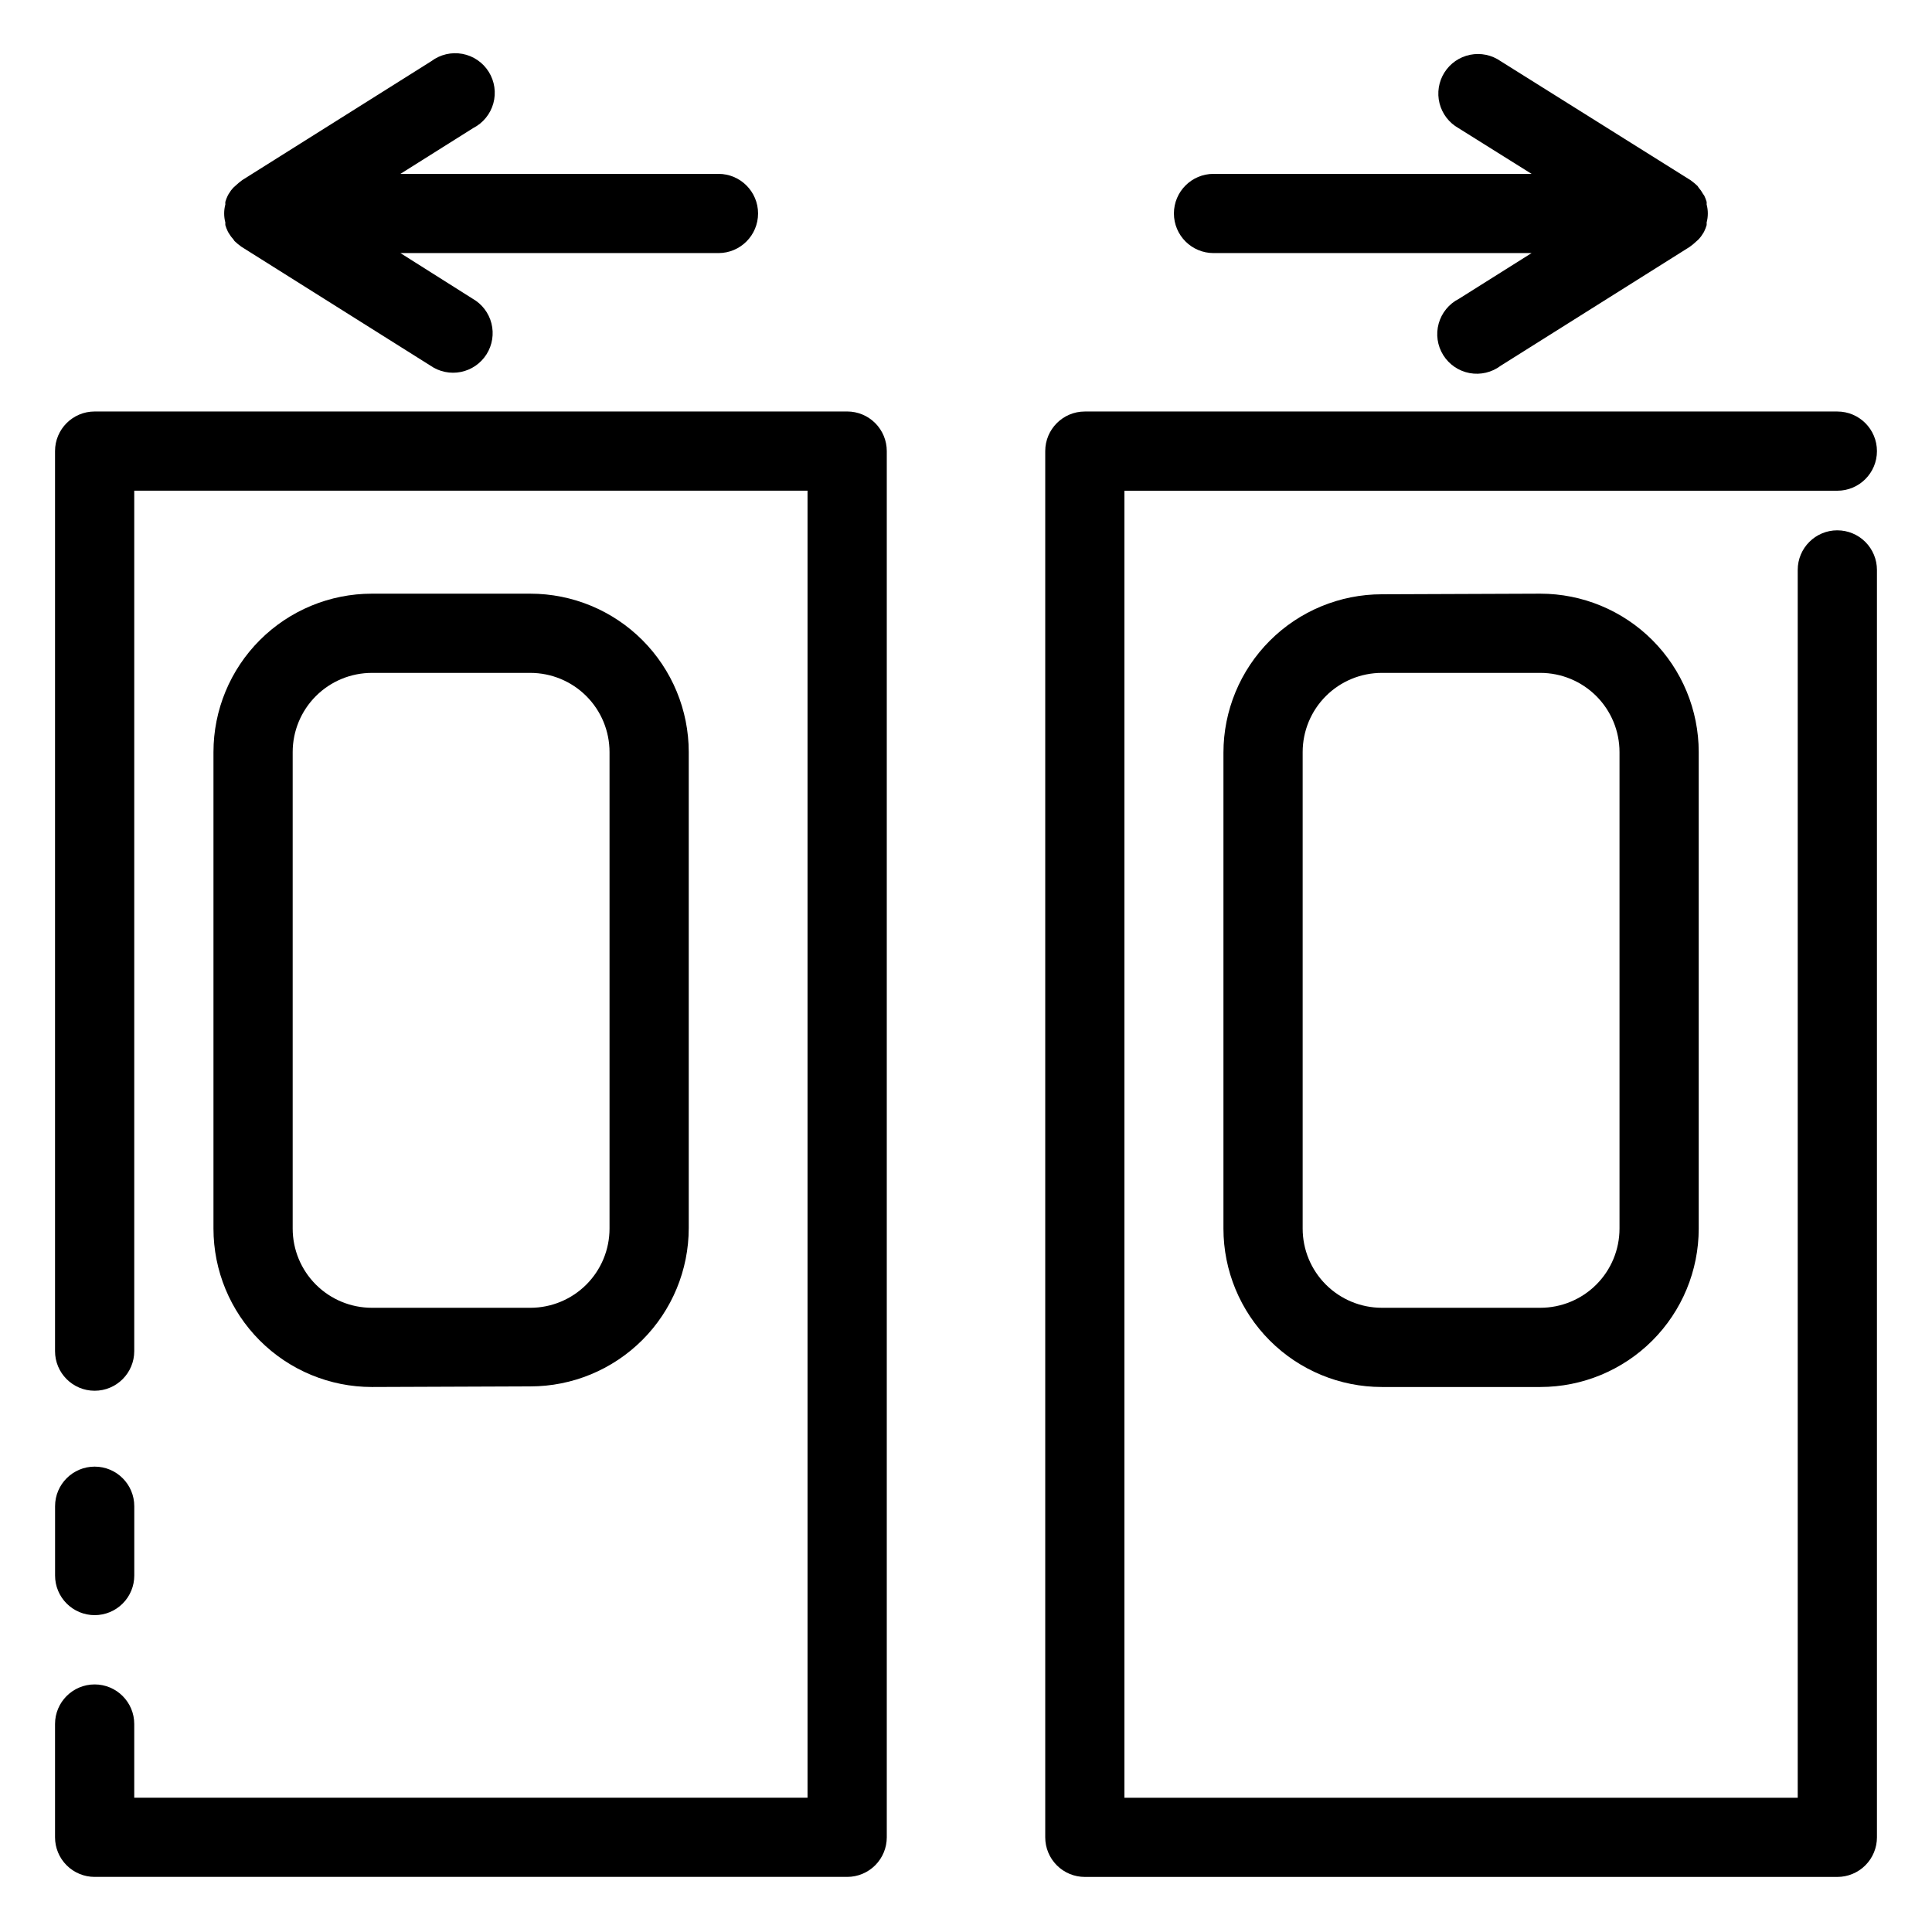
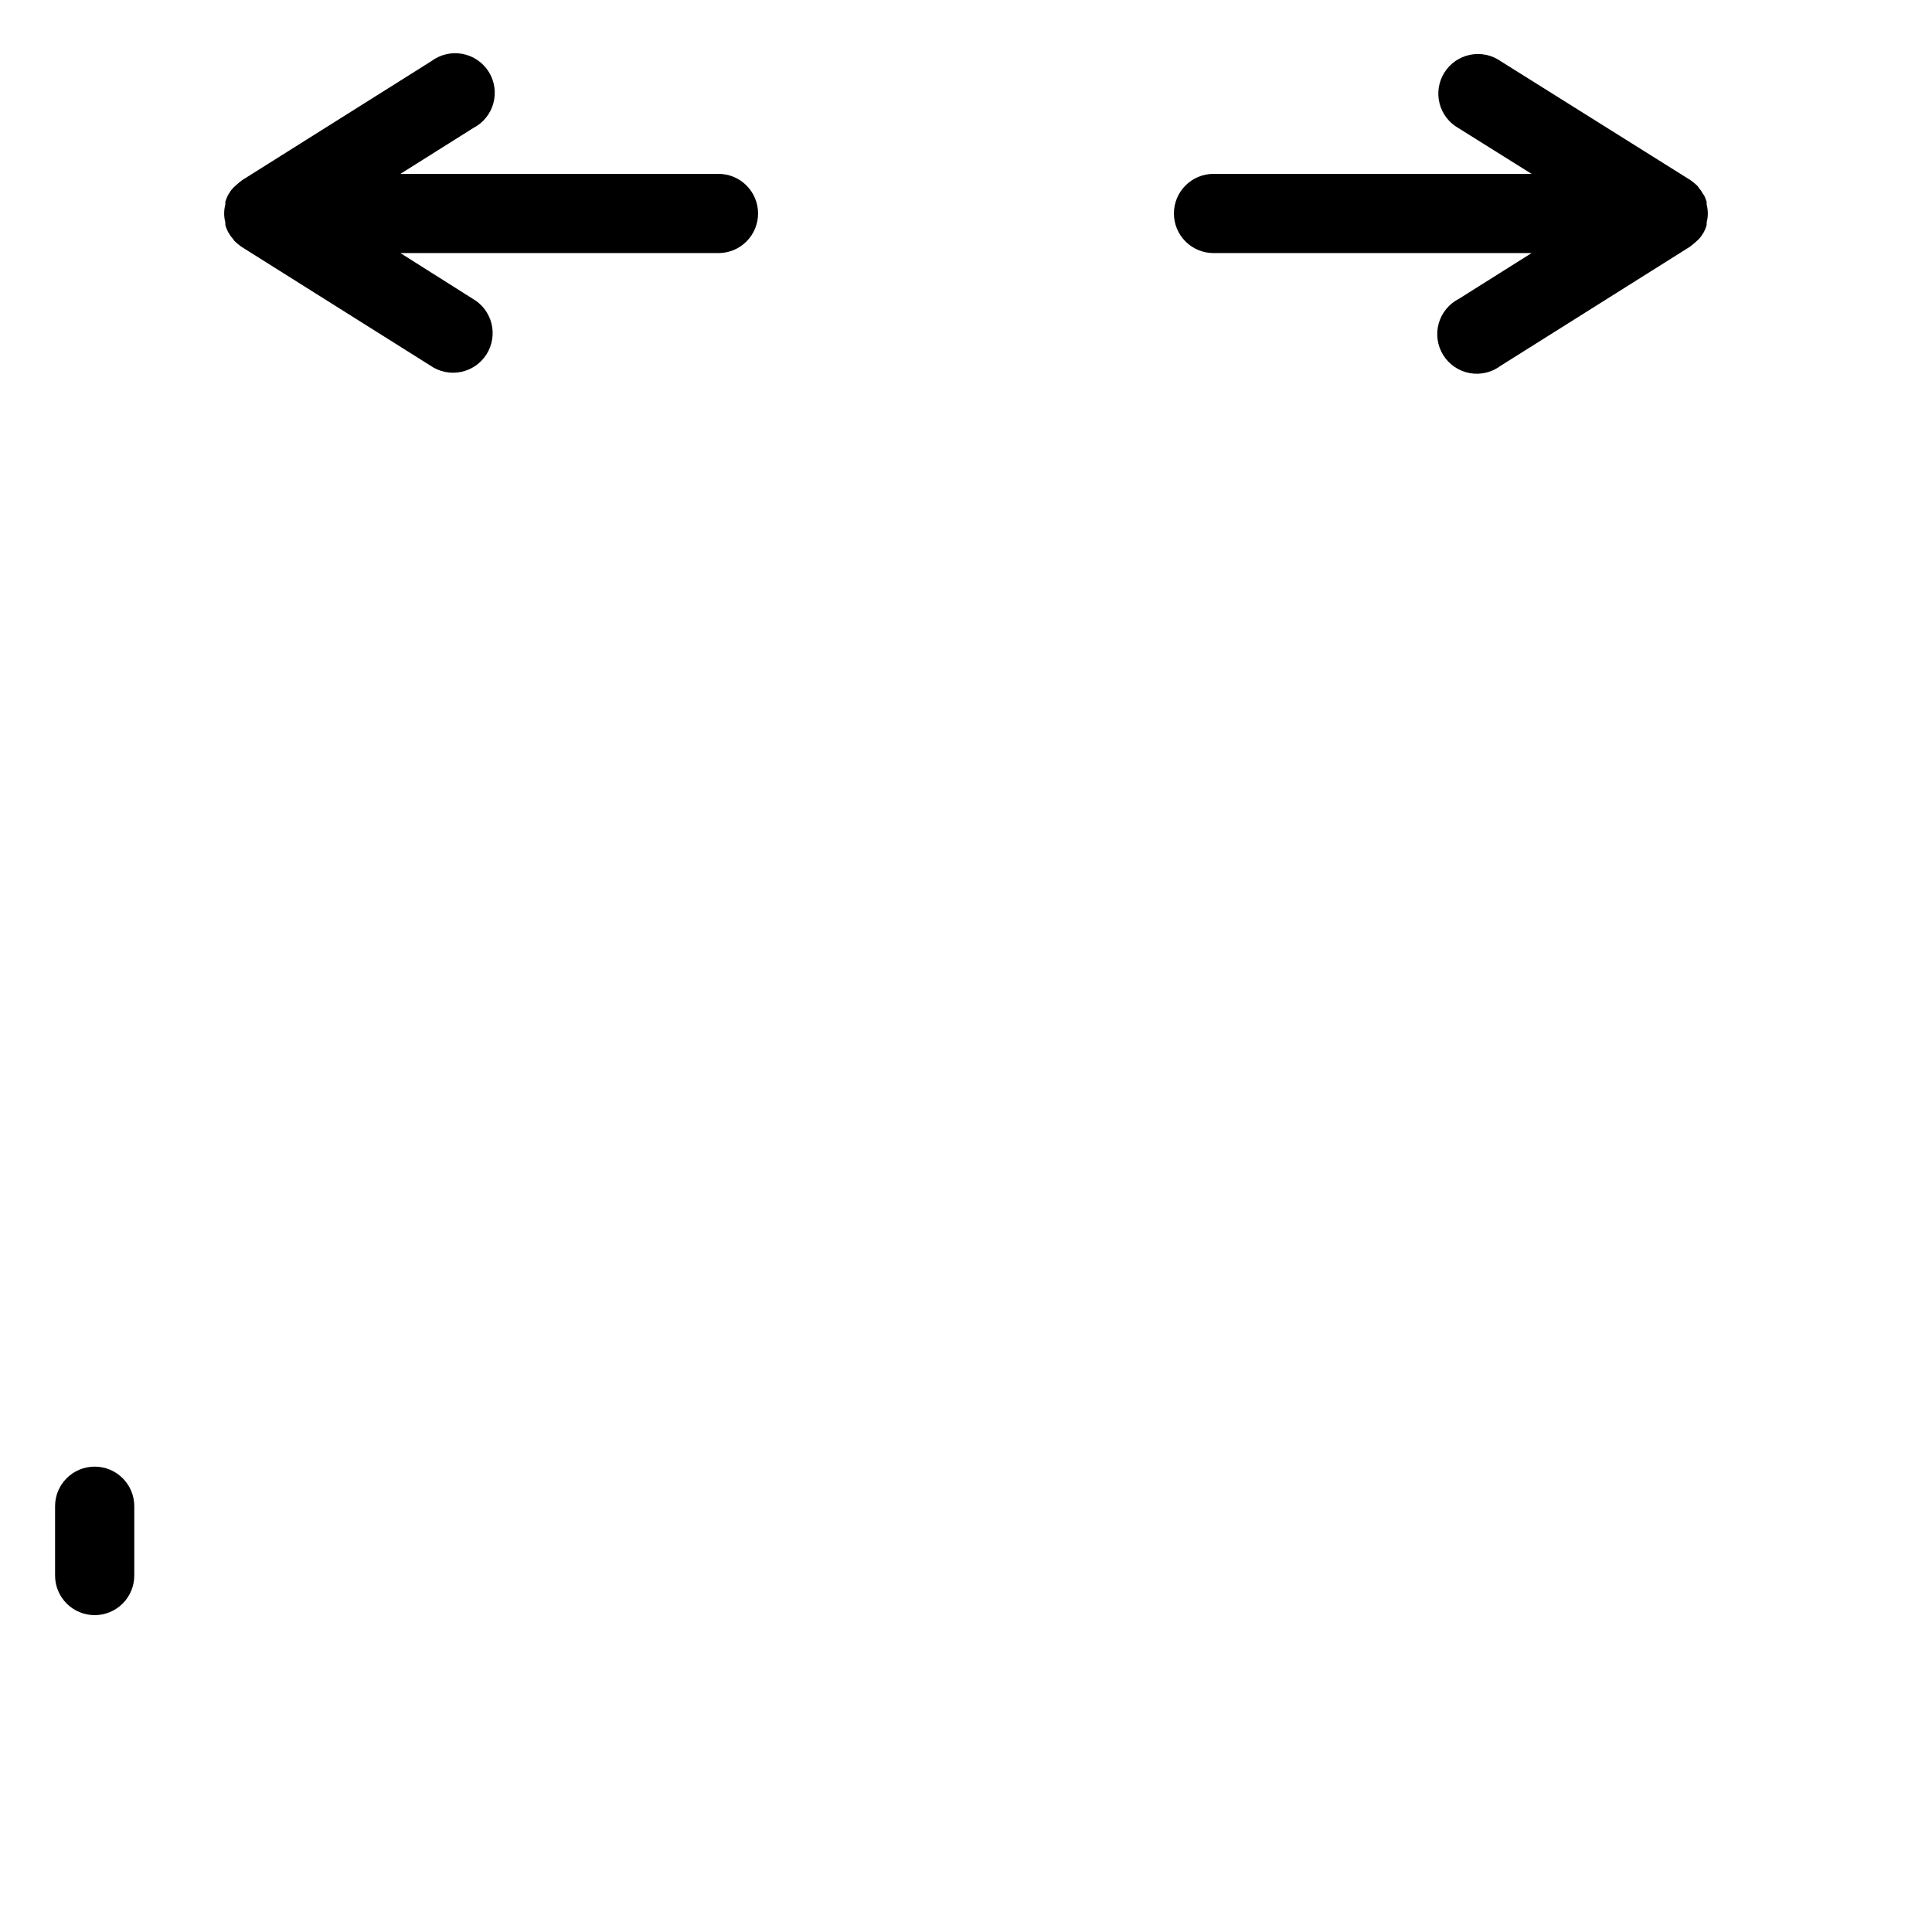
<svg xmlns="http://www.w3.org/2000/svg" fill="#000000" width="800px" height="800px" version="1.1" viewBox="144 144 512 512">
  <g>
-     <path d="m510.21 301.49c-11.137 0-21.812 4.426-29.688 12.297-7.875 7.875-12.297 18.555-12.297 29.688v126.11c0 11.137 4.422 21.816 12.297 29.688 7.875 7.875 18.551 12.297 29.688 12.297h41.984c11.133 0 21.812-4.422 29.688-12.297 7.871-7.871 12.297-18.551 12.297-29.688v-126.27c0-11.137-4.426-21.812-12.297-29.688-7.875-7.875-18.555-12.297-29.688-12.297zm62.977 41.984v126.11c0 5.57-2.211 10.906-6.148 14.844s-9.277 6.148-14.844 6.148h-41.984c-5.566 0-10.906-2.211-14.844-6.148s-6.148-9.273-6.148-14.844v-126.27c0-5.566 2.211-10.906 6.148-14.844s9.277-6.148 14.844-6.148h41.984c5.566 0 10.906 2.211 14.844 6.148s6.148 9.277 6.148 14.844z" />
-     <path d="m284.54 511.41c11.133 0 21.812-4.422 29.688-12.297 7.871-7.875 12.297-18.551 12.297-29.688v-126.11c0-11.137-4.426-21.812-12.297-29.688-7.875-7.875-18.555-12.297-29.688-12.297h-41.984c-11.137 0-21.812 4.422-29.688 12.297s-12.297 18.551-12.297 29.688v126.27c0 11.137 4.422 21.816 12.297 29.688 7.875 7.875 18.551 12.297 29.688 12.297zm-62.977-41.984v-126.11c0-5.566 2.211-10.906 6.148-14.844s9.277-6.148 14.844-6.148h41.984c5.566 0 10.906 2.211 14.844 6.148s6.148 9.277 6.148 14.844v126.27c0 5.57-2.211 10.906-6.148 14.844s-9.277 6.148-14.844 6.148h-41.984c-5.566 0-10.906-2.211-14.844-6.148s-6.148-9.273-6.148-14.844z" />
    <path d="m204.35 195.85c-0.254 0.523-0.465 1.066-0.629 1.625-0.023 0.227-0.023 0.457 0 0.684-0.422 1.582-0.422 3.246 0 4.828-0.023 0.227-0.023 0.457 0 0.684 0.164 0.559 0.375 1.102 0.629 1.625 0.105 0.223 0.227 0.434 0.367 0.629 0.309 0.535 0.68 1.027 1.102 1.469l0.316 0.473c0.574 0.551 1.188 1.062 1.836 1.523l50.066 31.488c2.352 1.648 5.277 2.262 8.098 1.695 2.816-0.566 5.277-2.262 6.809-4.695 1.531-2.43 2-5.383 1.297-8.168-0.707-2.785-2.519-5.16-5.023-6.57l-19.105-12.07h84.285c5.797 0 10.496-4.699 10.496-10.496s-4.699-10.496-10.496-10.496h-84.285l19.262-12.121v-0.004c2.625-1.332 4.57-3.707 5.359-6.543 0.789-2.836 0.348-5.875-1.211-8.371-1.559-2.496-4.094-4.227-6.988-4.762-2.894-0.535-5.883 0.168-8.234 1.938l-50.066 31.488c-0.645 0.465-1.262 0.973-1.836 1.523l-0.578 0.523c-0.422 0.445-0.793 0.938-1.102 1.473-0.141 0.195-0.262 0.406-0.367 0.629z" />
    <path d="m465.6 211.07h84.285l-19.262 12.121c-2.625 1.336-4.566 3.711-5.356 6.547-0.789 2.836-0.352 5.871 1.207 8.371 1.559 2.496 4.094 4.223 6.988 4.762 2.894 0.535 5.883-0.168 8.234-1.941l50.066-31.488c0.648-0.461 1.262-0.969 1.836-1.52l0.578-0.527c0.426-0.441 0.793-0.934 1.102-1.469 0.141-0.195 0.266-0.406 0.367-0.629 0.254-0.523 0.465-1.066 0.629-1.625 0.023-0.227 0.023-0.457 0-0.684 0.422-1.582 0.422-3.246 0-4.828 0.023-0.227 0.023-0.457 0-0.684-0.164-0.559-0.375-1.102-0.629-1.625-0.109-0.184-0.23-0.359-0.367-0.527-0.301-0.566-0.672-1.098-1.102-1.574l-0.316-0.473c-0.574-0.547-1.188-1.059-1.836-1.52l-50.328-31.543c-2.352-1.648-5.277-2.262-8.098-1.695-2.816 0.566-5.277 2.266-6.809 4.695-1.531 2.43-2 5.383-1.297 8.168 0.707 2.785 2.519 5.16 5.023 6.57l19.367 12.125h-84.285c-5.797 0-10.496 4.699-10.496 10.496s4.699 10.496 10.496 10.496z" />
-     <path d="m368.51 253.05h-199.43c-5.797 0-10.496 4.699-10.496 10.496v238.52c0 5.797 4.699 10.496 10.496 10.496 5.797 0 10.496-4.699 10.496-10.496v-228.03h178.43v346.37h-178.43v-19.523c0-5.793-4.699-10.492-10.496-10.492-5.797 0-10.496 4.699-10.496 10.492v30.02c0 2.785 1.105 5.453 3.074 7.422s4.637 3.074 7.422 3.074h199.43c2.781 0 5.453-1.105 7.422-3.074s3.074-4.637 3.074-7.422v-367.36c0-2.785-1.105-5.453-3.074-7.422s-4.641-3.074-7.422-3.074z" />
    <path d="m169.09 572.03c2.785 0 5.453-1.105 7.422-3.074s3.074-4.637 3.074-7.422v-18.367c0-5.797-4.699-10.496-10.496-10.496-5.797 0-10.496 4.699-10.496 10.496v18.367c0 2.785 1.105 5.453 3.074 7.422s4.637 3.074 7.422 3.074z" />
-     <path d="m630.91 284.54c-5.797 0-10.496 4.699-10.496 10.496v325.38h-178.43v-346.37h188.93c5.797 0 10.496-4.699 10.496-10.496s-4.699-10.496-10.496-10.496h-199.42c-5.797 0-10.496 4.699-10.496 10.496v367.36c0 2.785 1.105 5.453 3.074 7.422 1.965 1.969 4.637 3.074 7.422 3.074h199.42c2.785 0 5.453-1.105 7.422-3.074s3.074-4.637 3.074-7.422v-335.87c0-2.785-1.105-5.453-3.074-7.422s-4.637-3.074-7.422-3.074z" />
  </g>
</svg>